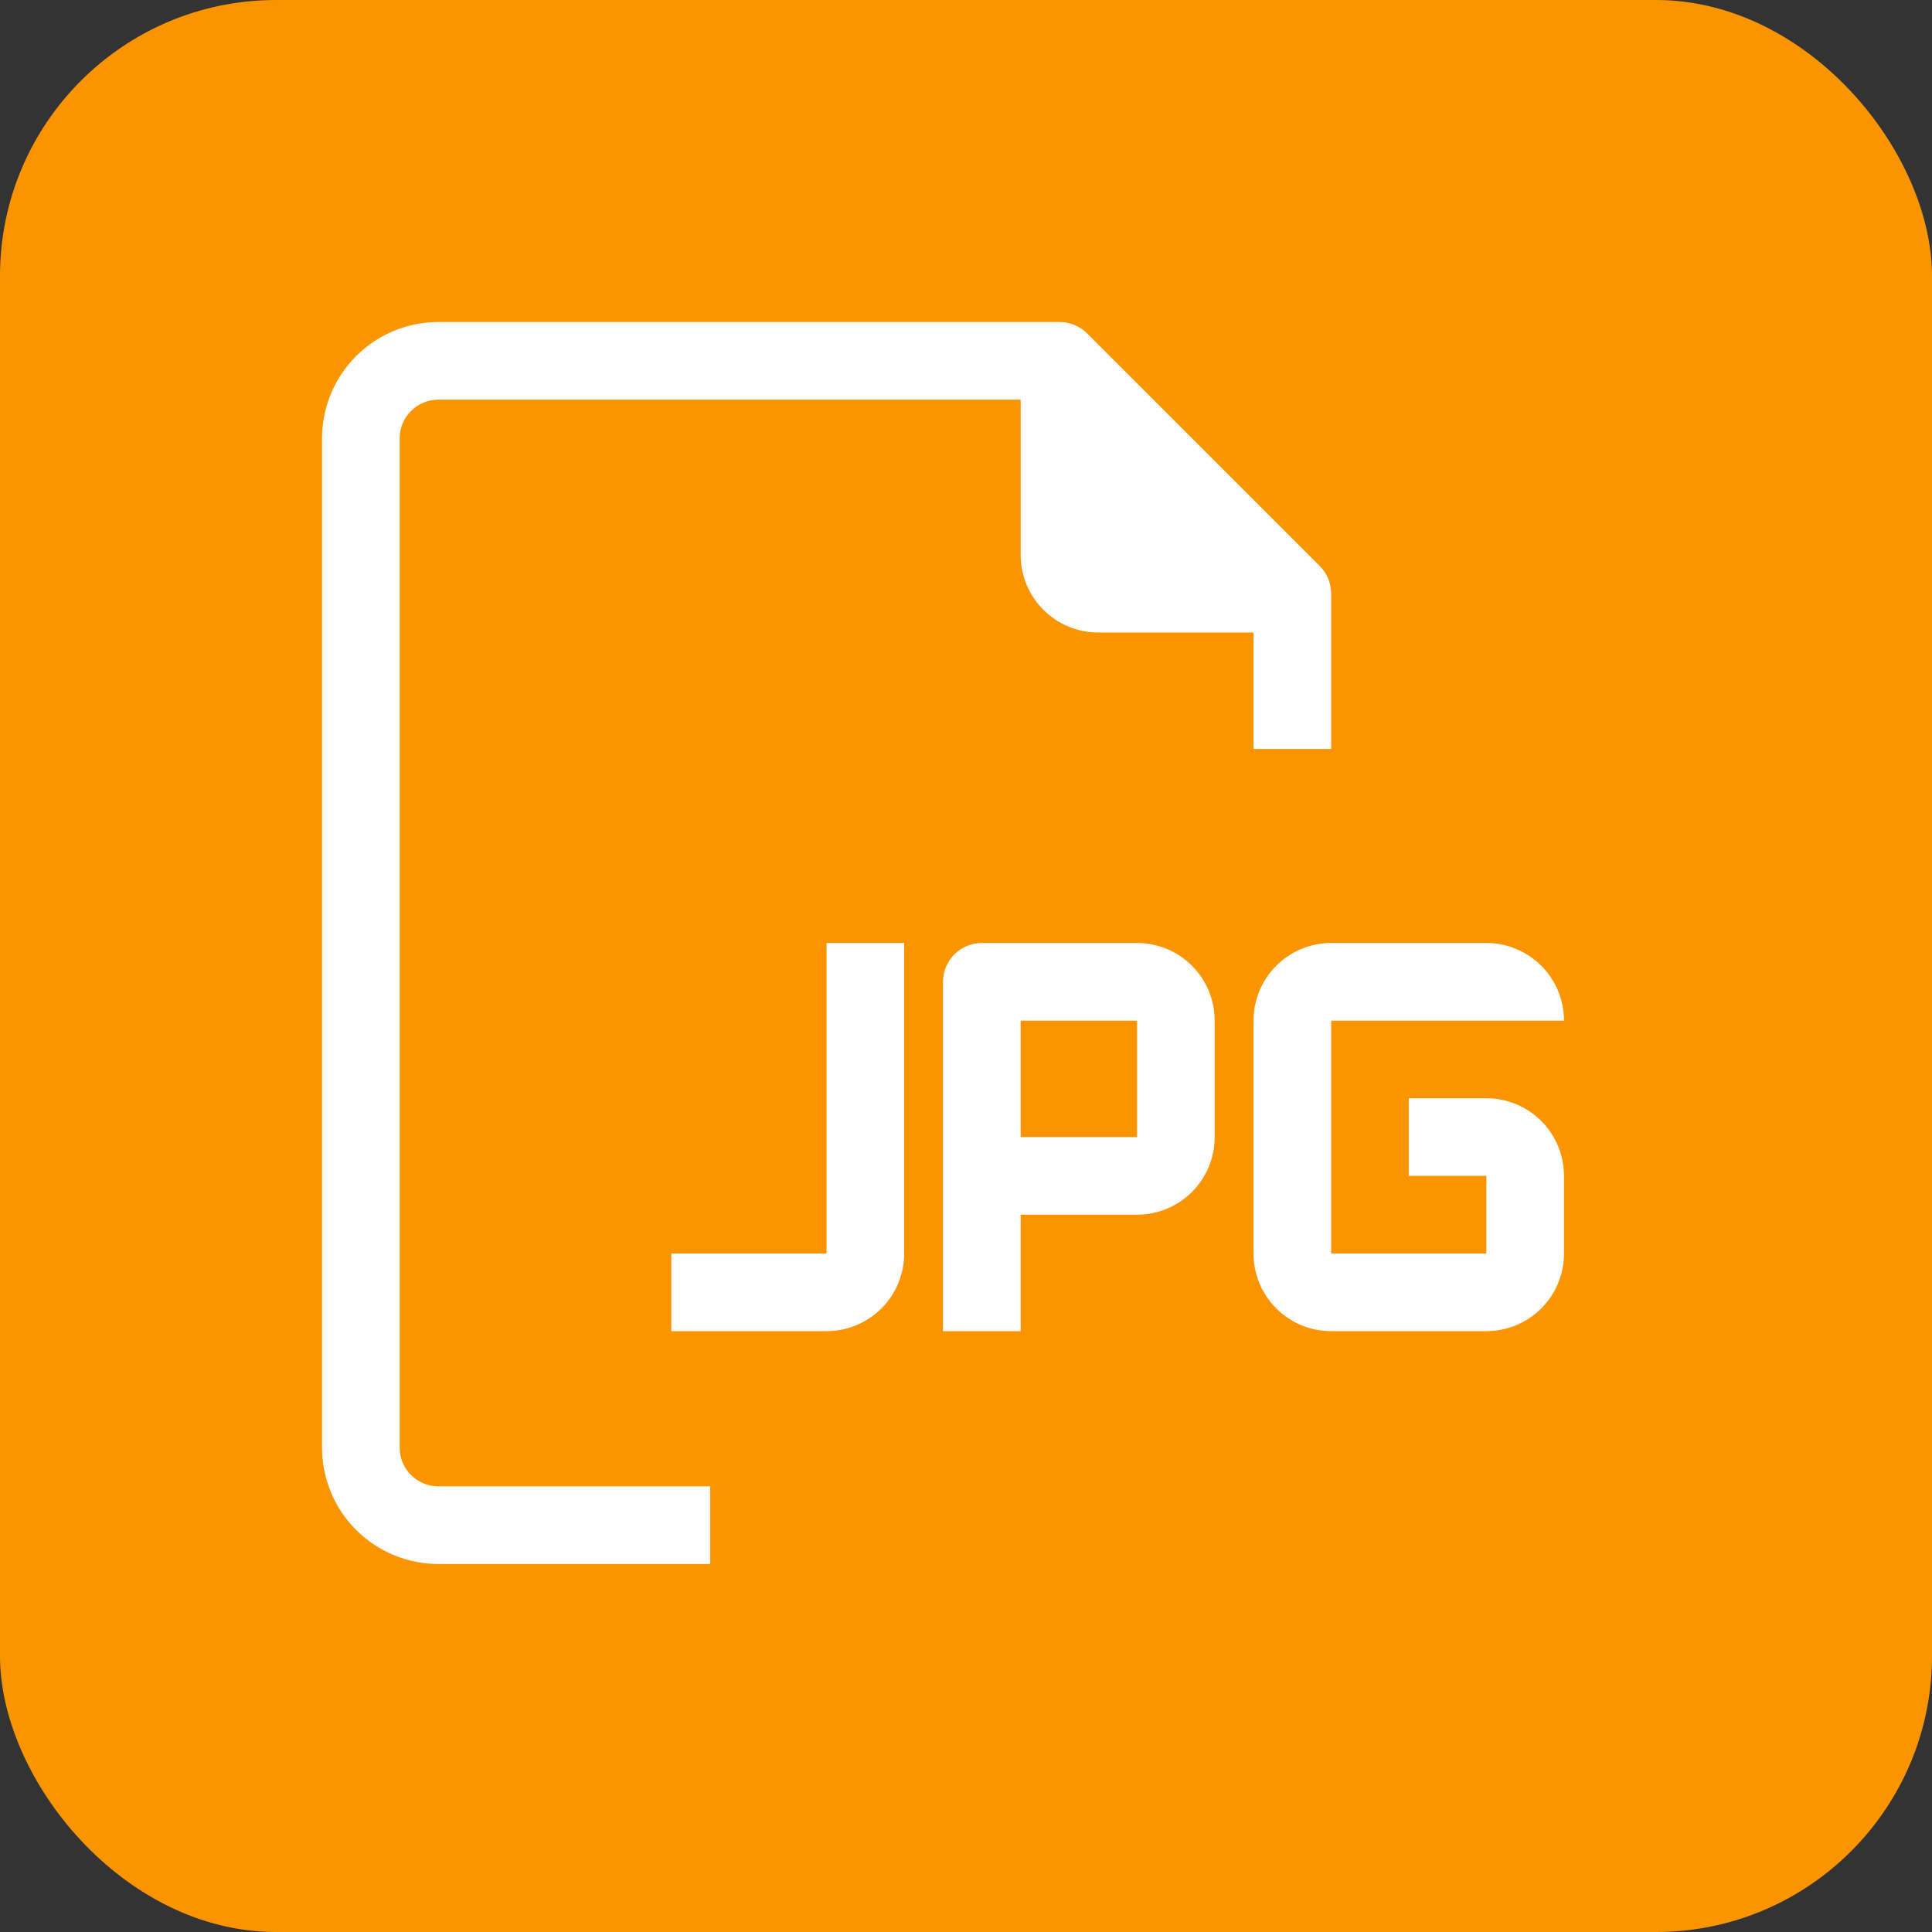
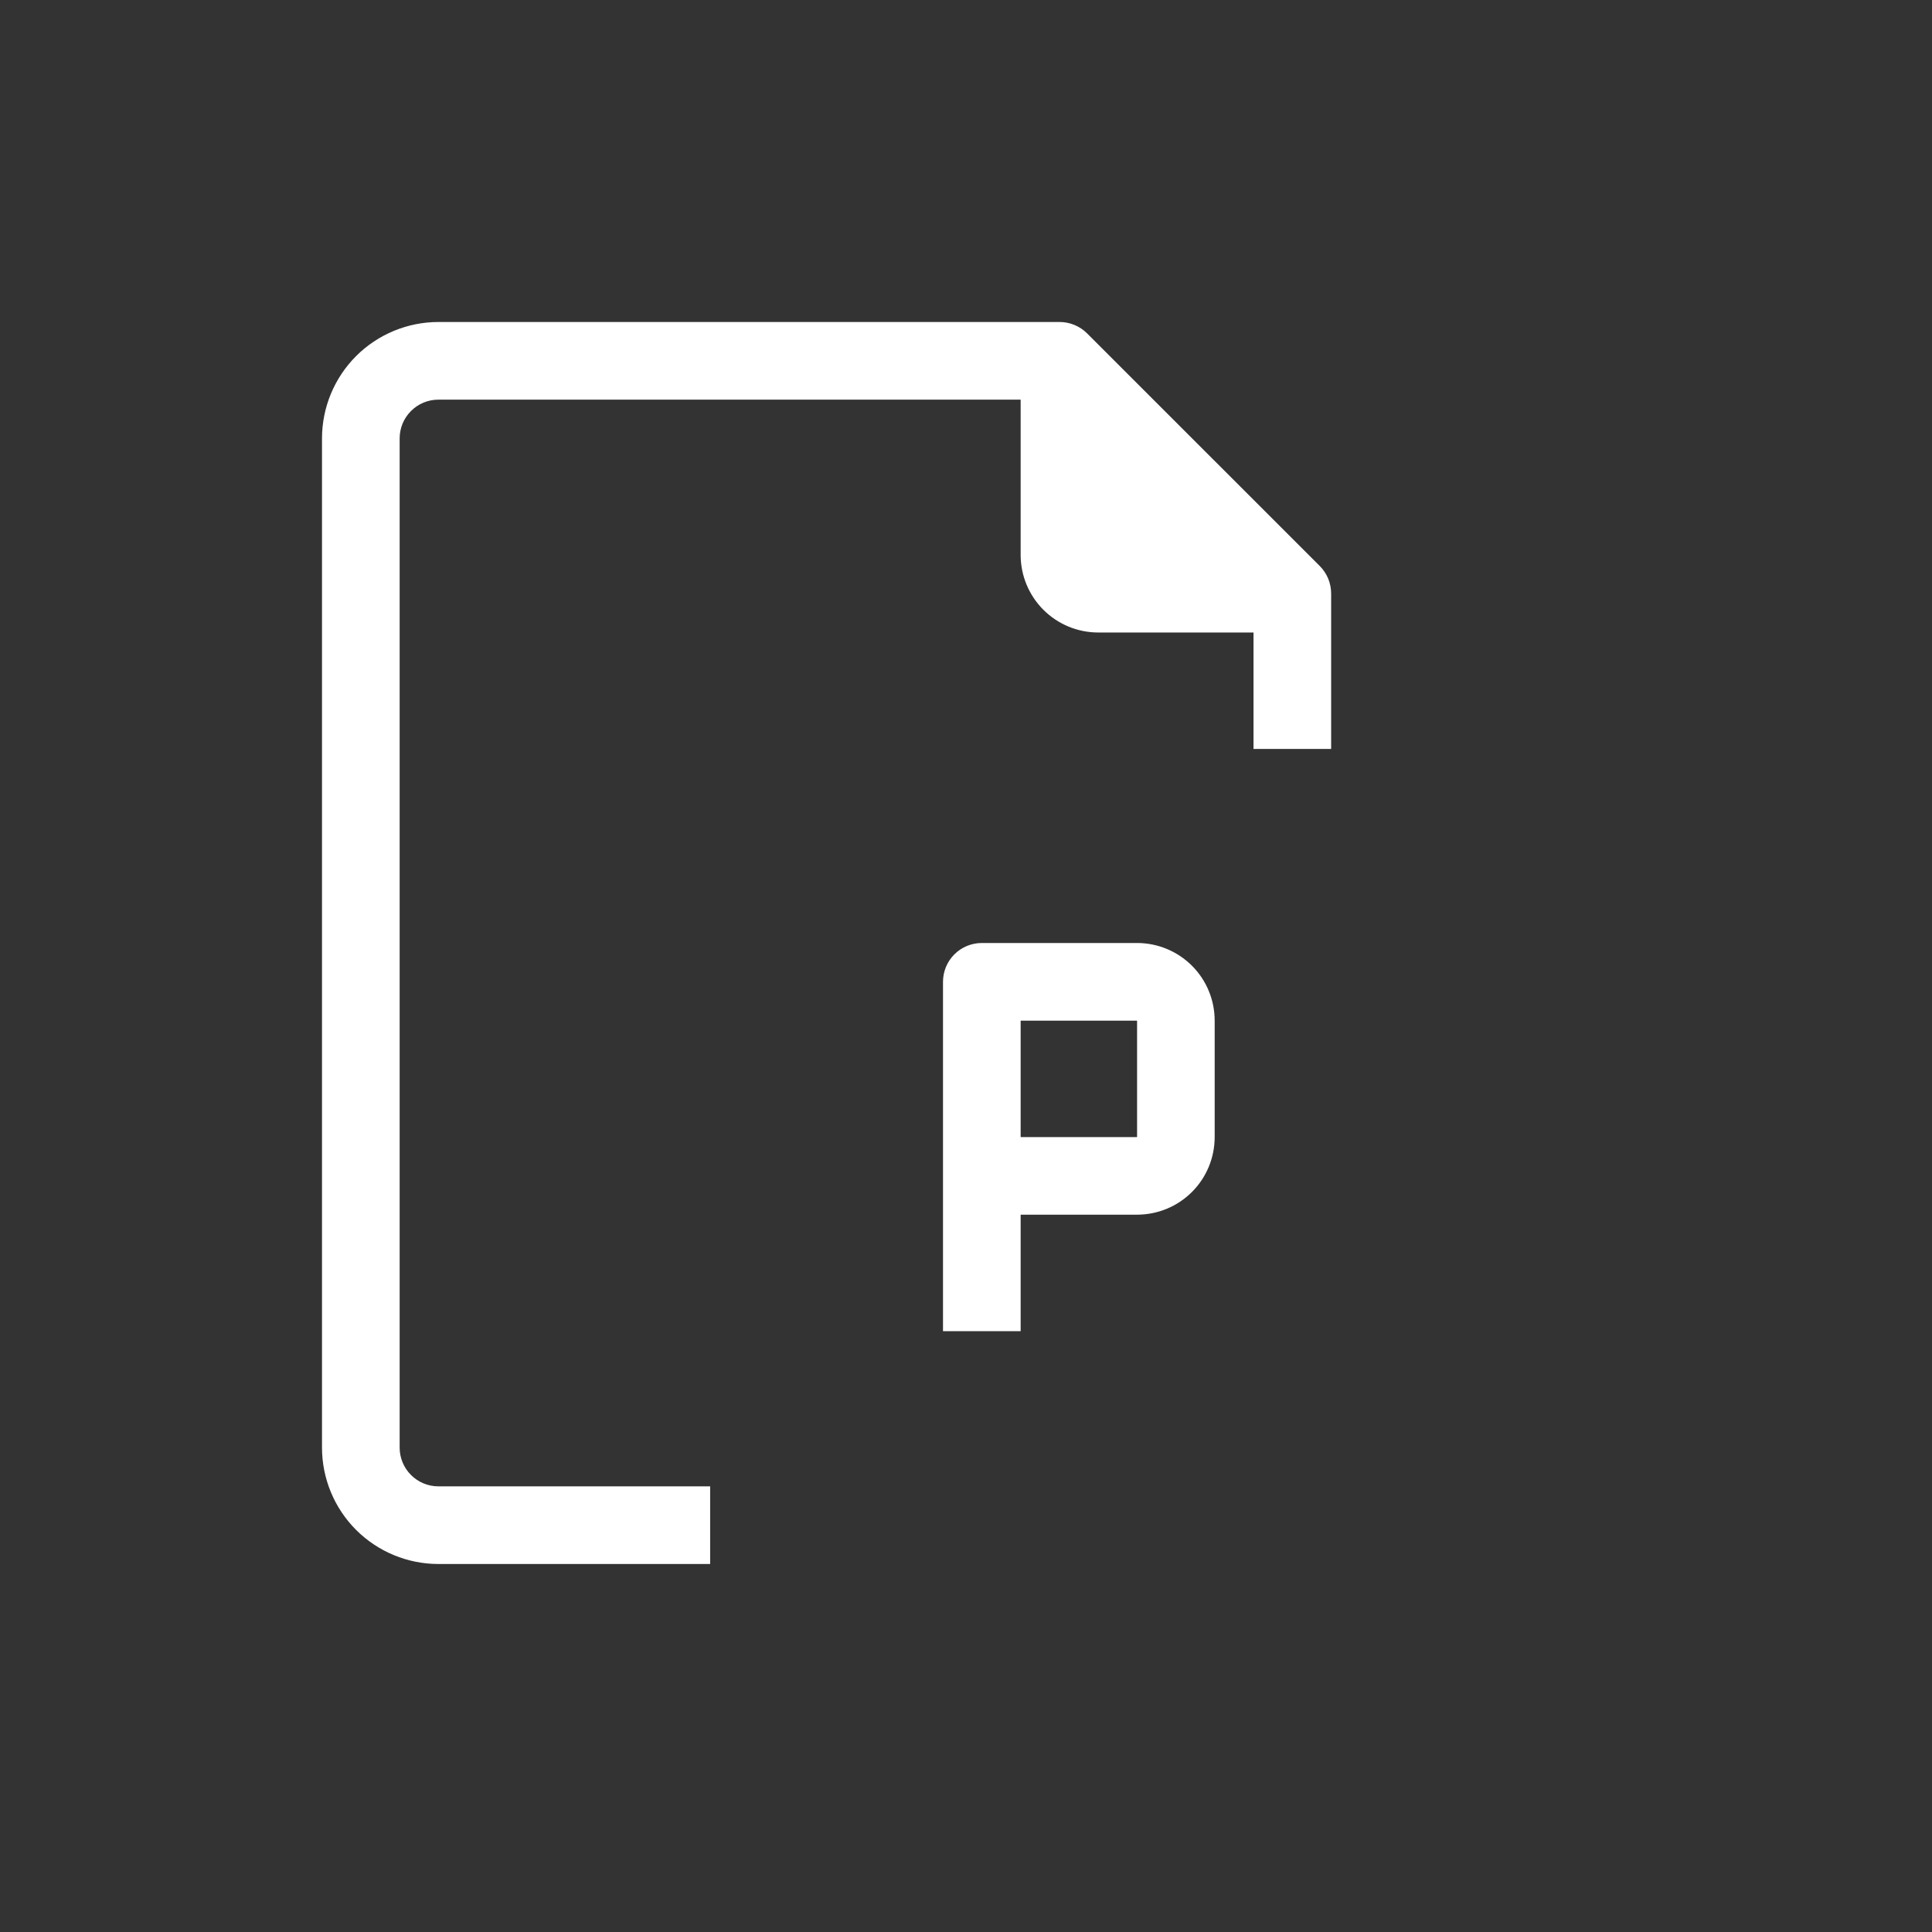
<svg xmlns="http://www.w3.org/2000/svg" width="42" height="42" viewBox="0 0 42 42" fill="none">
  <rect x="0" y="0" width="42" height="42" fill="#333333" stroke="none" />
-   <rect width="42" height="42" rx="6" fill="#FA9500" />
  <path d="M8.688 31.469V9.531C8.688 9.307 8.776 9.093 8.935 8.935C9.093 8.776 9.307 8.688 9.531 8.688H22.188V12.062C22.188 12.51 22.365 12.939 22.682 13.256C22.998 13.572 23.427 13.75 23.875 13.75H27.25V16.281H28.938V12.906C28.938 12.795 28.917 12.685 28.875 12.582C28.833 12.479 28.771 12.386 28.693 12.307L23.63 7.245C23.552 7.167 23.458 7.105 23.355 7.063C23.252 7.021 23.142 6.999 23.031 7H9.531C8.86 7 8.216 7.267 7.741 7.741C7.267 8.216 7 8.86 7 9.531V31.469C7 32.14 7.267 32.784 7.741 33.259C8.216 33.733 8.86 34 9.531 34H15.438V32.312H9.531C9.307 32.312 9.093 32.224 8.935 32.065C8.776 31.907 8.688 31.692 8.688 31.469Z" fill="white" />
-   <path d="M32.312 23.875H30.625V25.562H32.312V27.25H28.938V22.188H34C34 21.74 33.822 21.311 33.506 20.994C33.189 20.678 32.76 20.5 32.312 20.5H28.938C28.49 20.5 28.061 20.678 27.744 20.994C27.428 21.311 27.25 21.74 27.25 22.188V27.25C27.25 27.698 27.428 28.127 27.744 28.443C28.061 28.76 28.49 28.938 28.938 28.938H32.312C32.76 28.938 33.189 28.76 33.506 28.443C33.822 28.127 34 27.698 34 27.25V25.562C34 25.115 33.822 24.686 33.506 24.369C33.189 24.053 32.76 23.875 32.312 23.875Z" fill="white" />
  <path d="M24.719 20.5H21.344C21.12 20.5 20.905 20.589 20.747 20.747C20.589 20.905 20.5 21.12 20.5 21.344V28.938H22.188V26.406H24.719C25.166 26.406 25.596 26.229 25.912 25.912C26.229 25.596 26.406 25.166 26.406 24.719V22.188C26.406 21.74 26.229 21.311 25.912 20.994C25.596 20.678 25.166 20.5 24.719 20.5ZM24.719 24.719H22.188V22.188H24.719V24.719Z" fill="white" />
-   <path d="M17.969 27.25H14.594V28.938H17.969C18.416 28.938 18.846 28.76 19.162 28.443C19.479 28.127 19.656 27.698 19.656 27.25V20.5H17.969V27.25Z" fill="white" />
</svg>